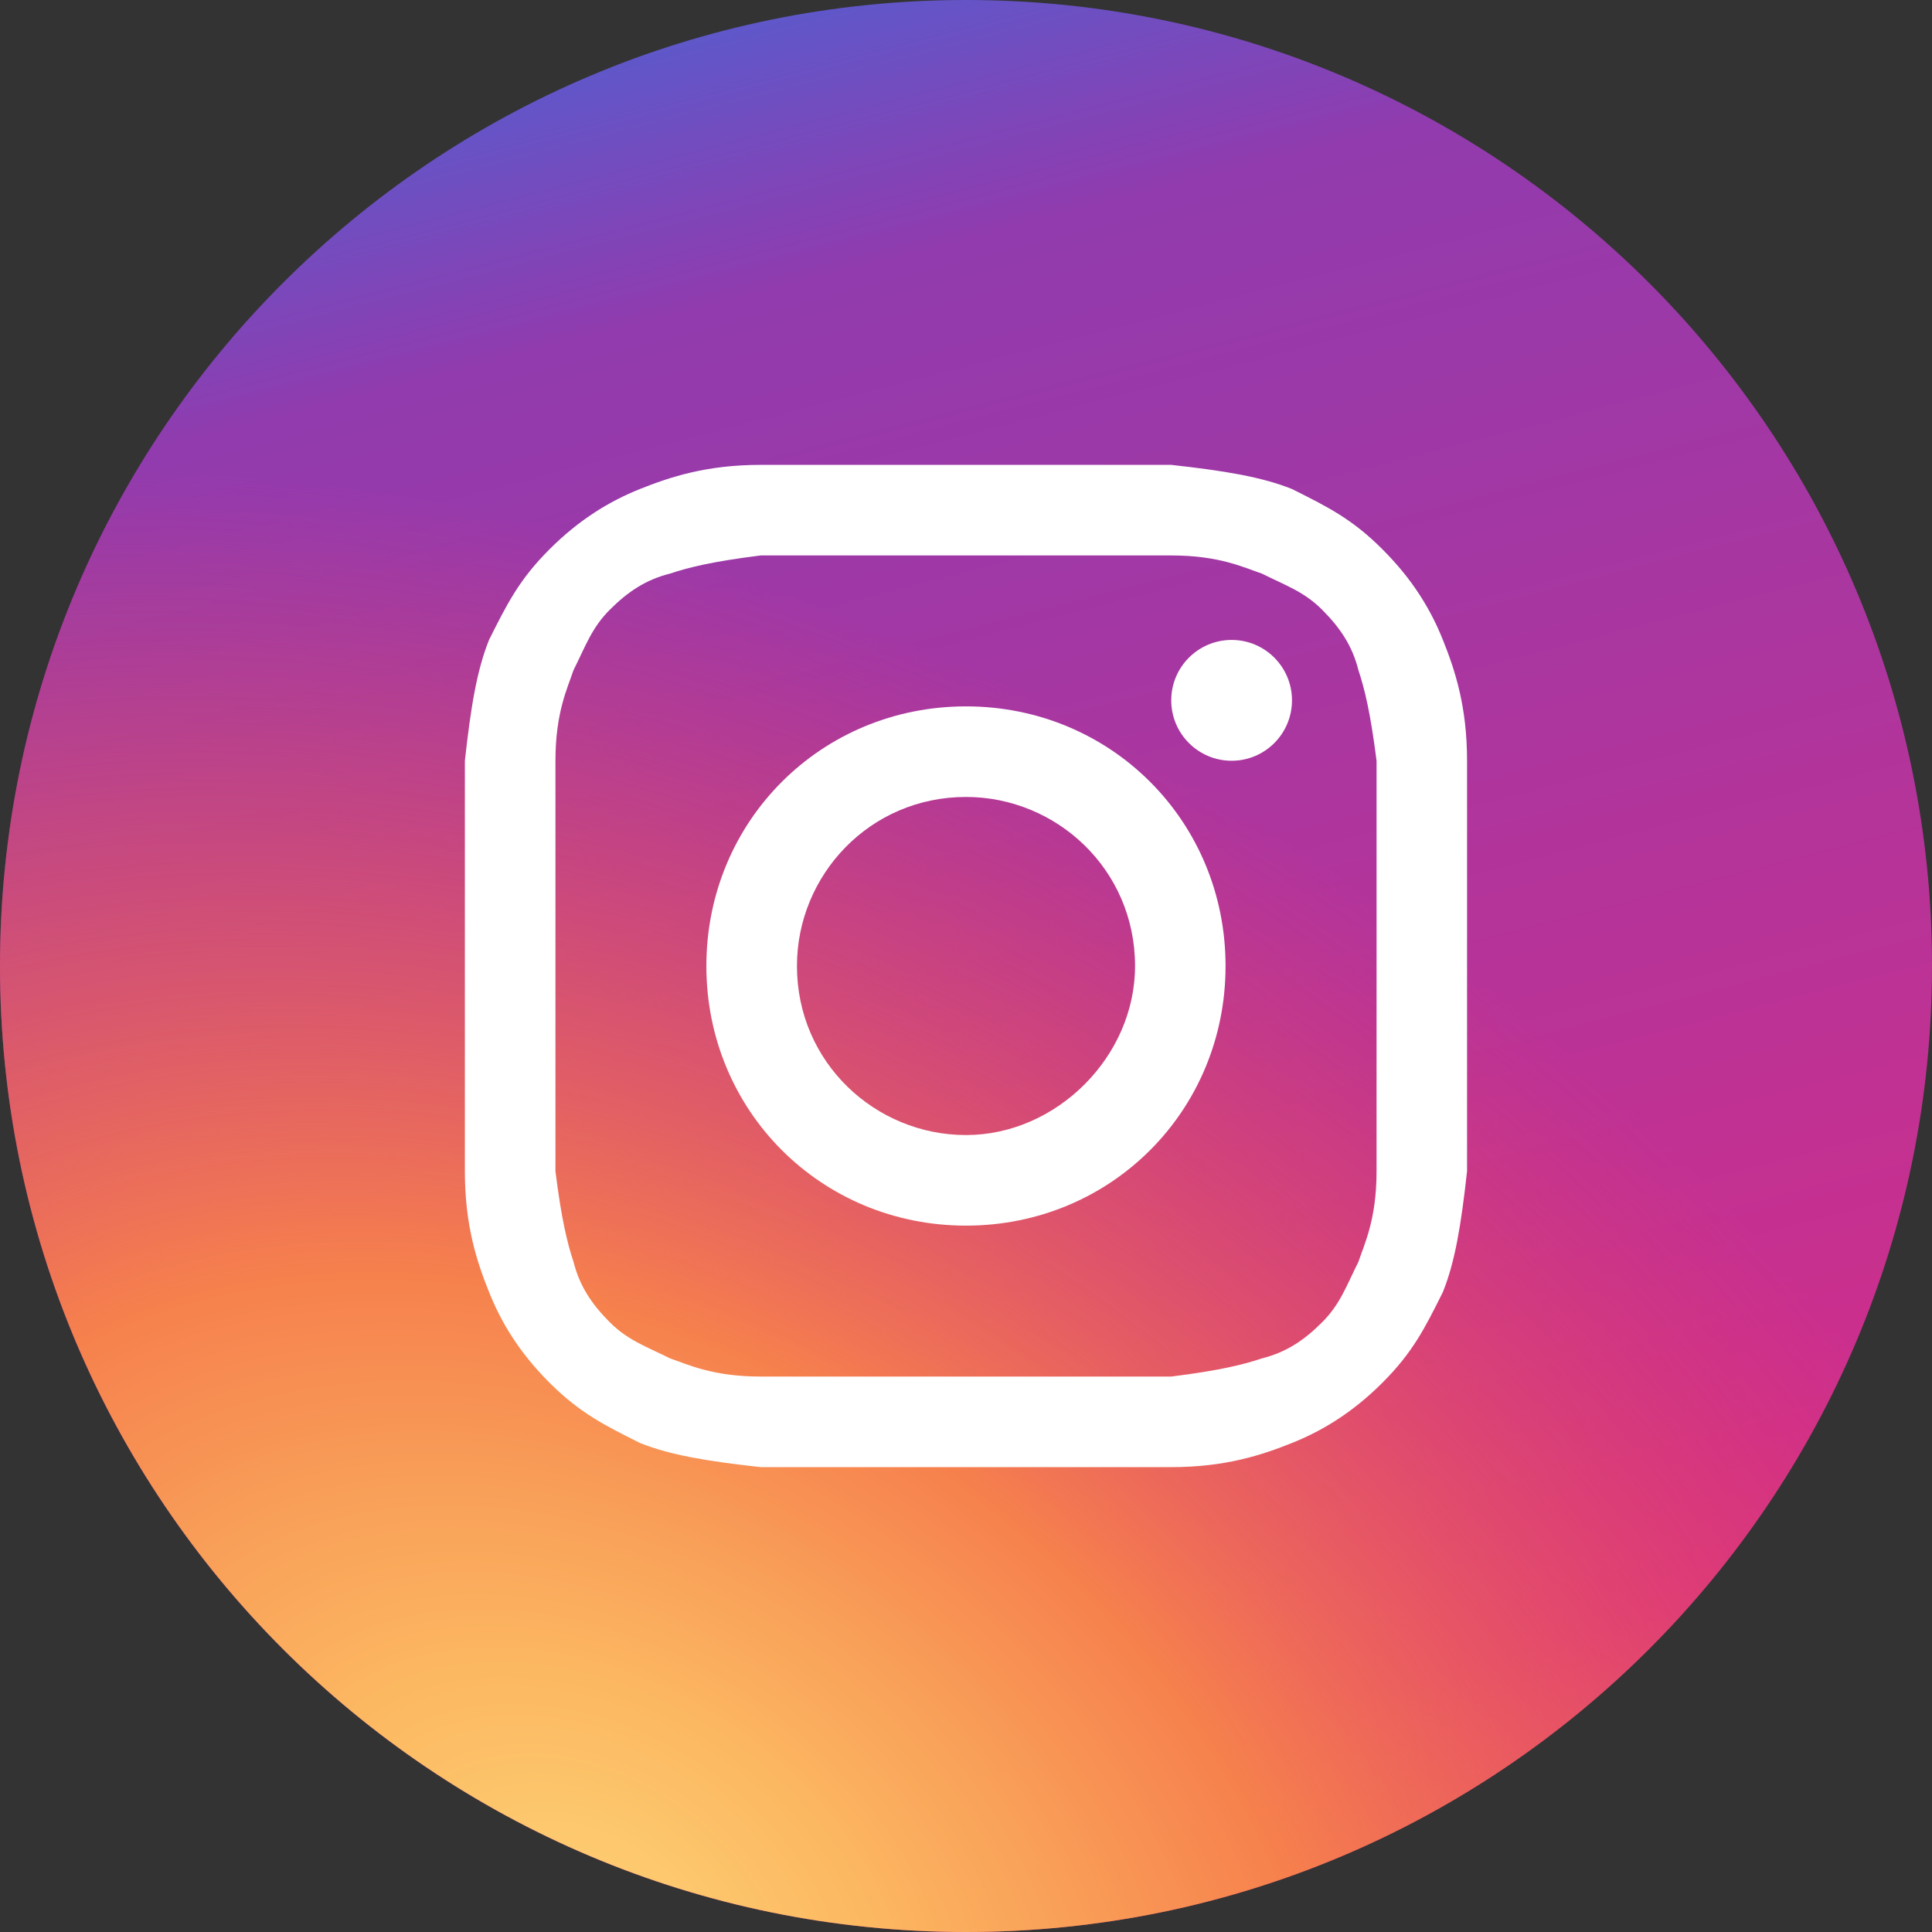
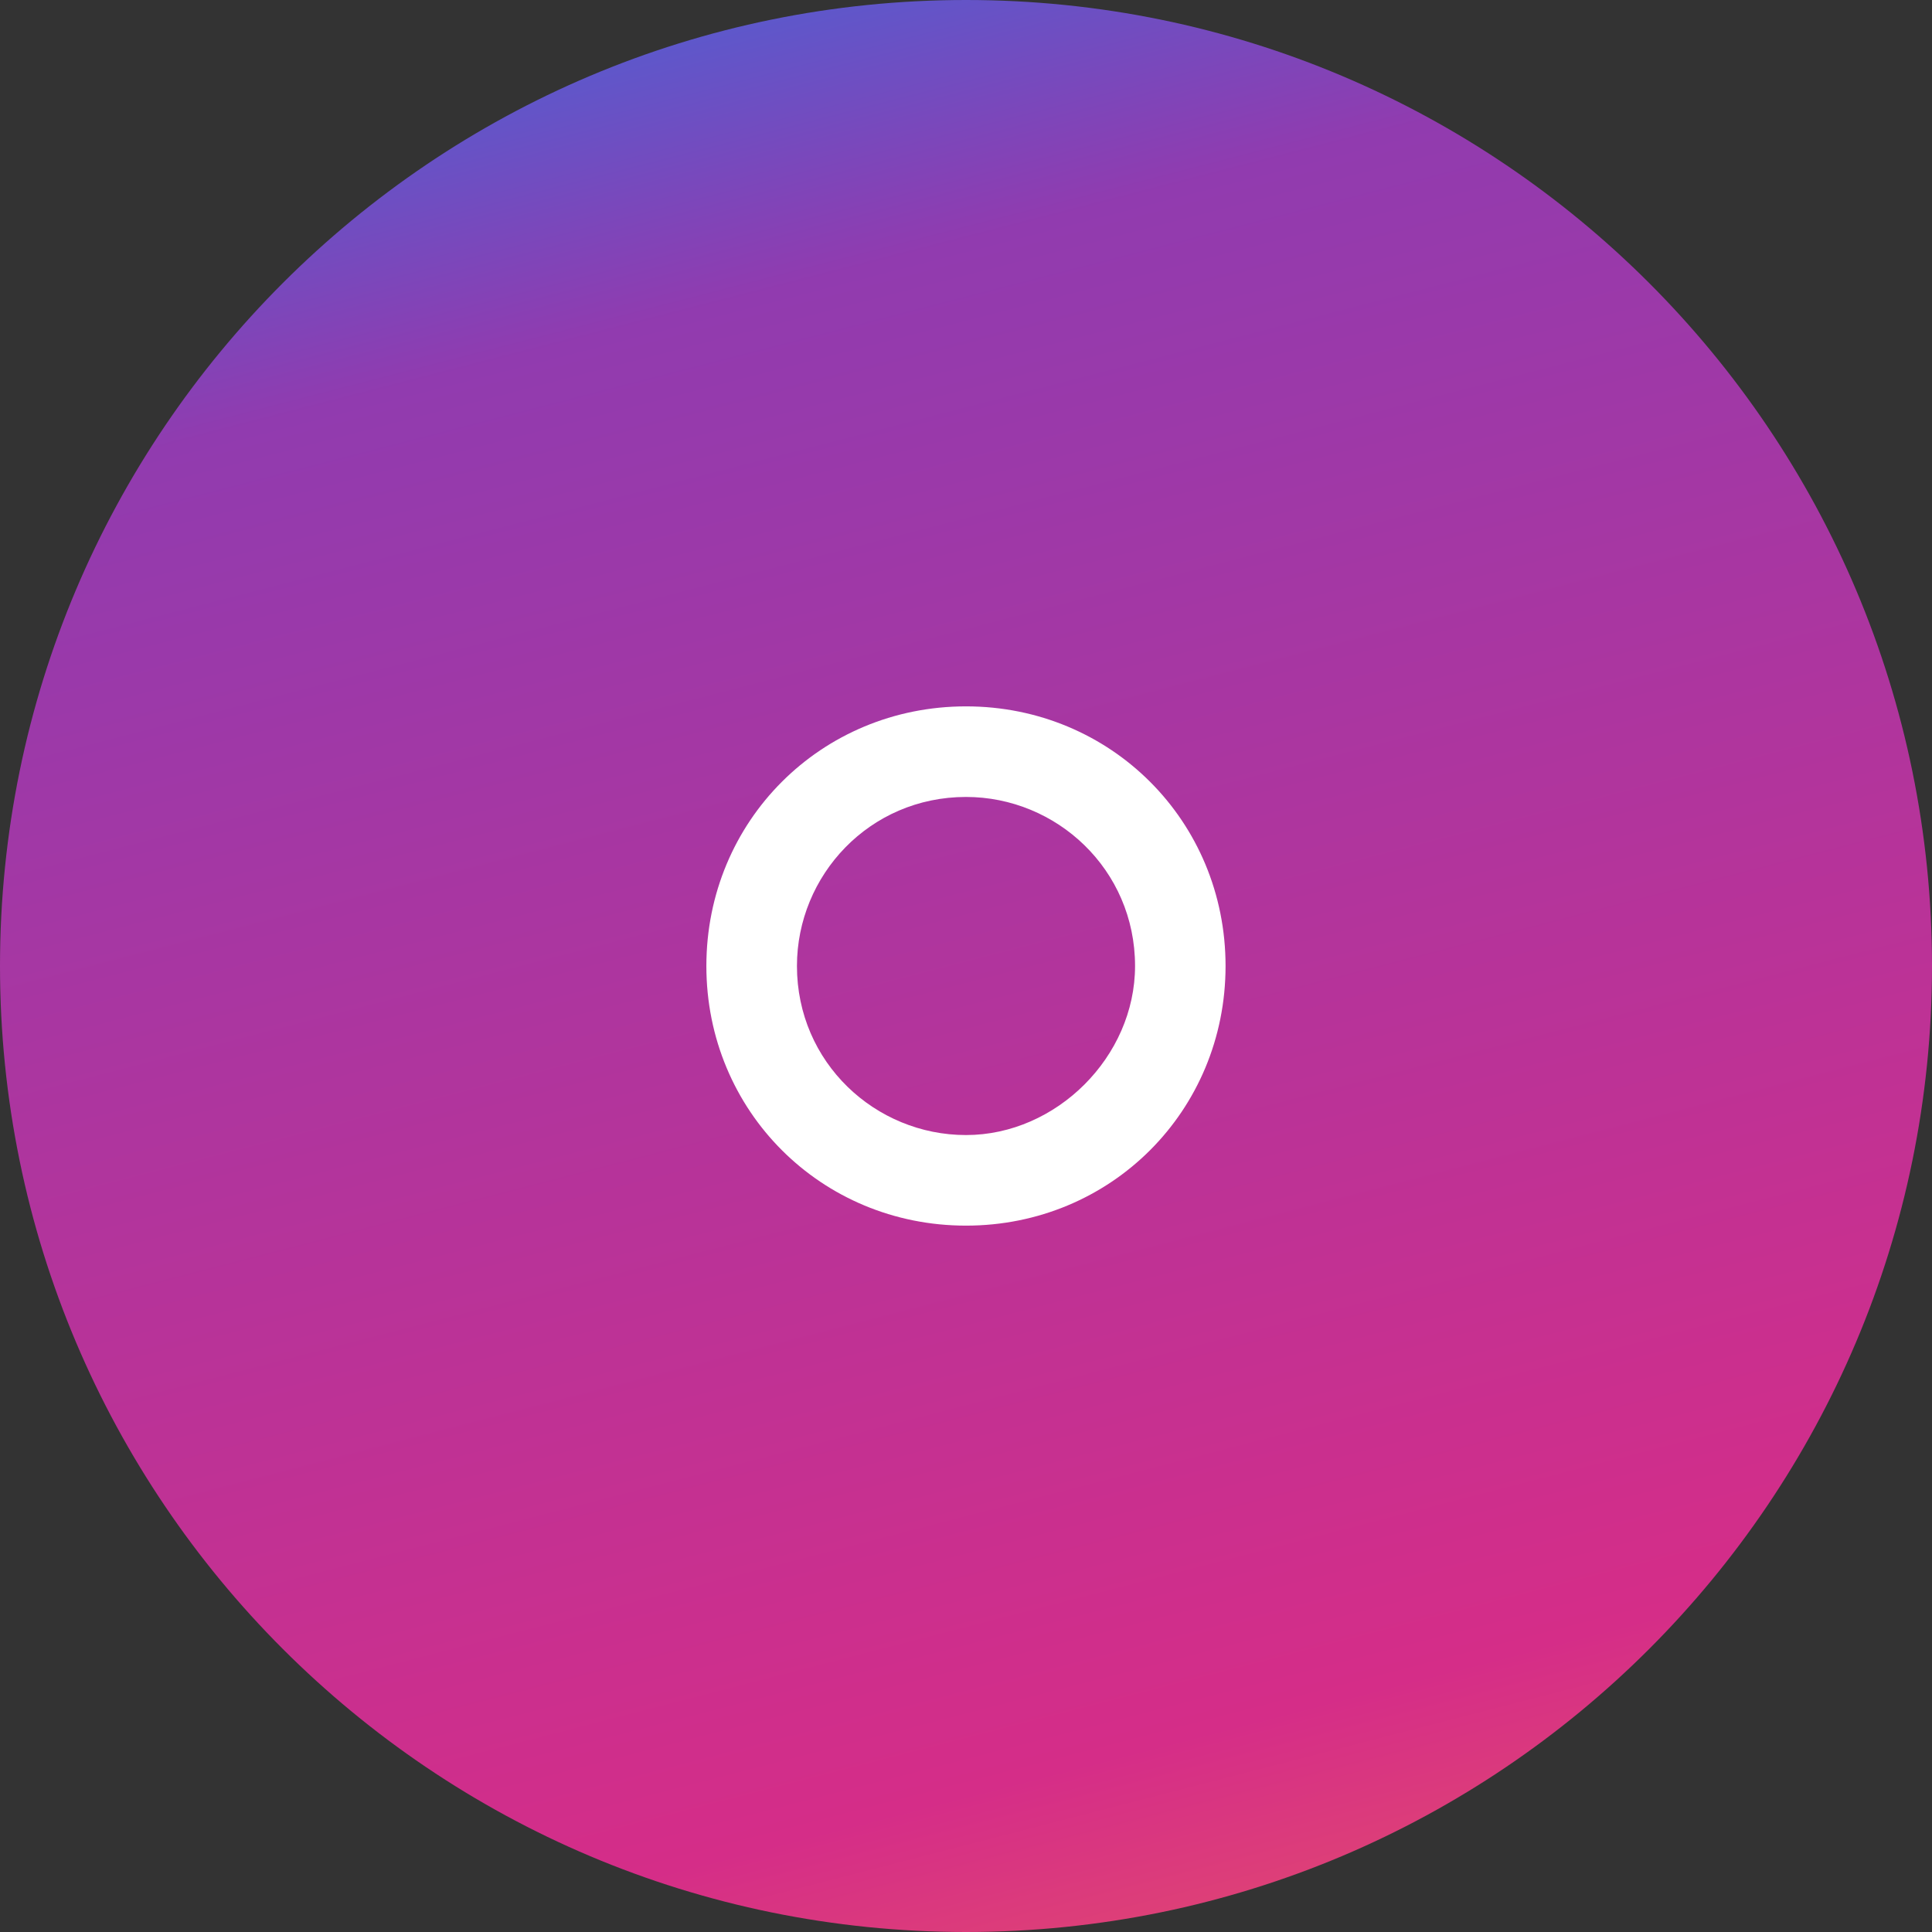
<svg xmlns="http://www.w3.org/2000/svg" width="26" height="26" viewBox="0 0 26 26" fill="none">
  <rect x="0" y="0" width="26" height="26" fill="#333333" stroke="none" />
  <path d="M0 13C0 20.18 5.82 26 13 26C20.18 26 26 20.18 26 13C26 5.82 20.18 0 13 0C5.82 0 0 5.82 0 13Z" fill="url(#paint0_linear_12842_215504)" />
-   <path d="M0 13C0 20.18 5.82 26 13 26C20.18 26 26 20.18 26 13C26 5.82 20.18 0 13 0C5.82 0 0 5.82 0 13Z" fill="url(#paint1_radial_12842_215504)" />
-   <path d="M13 7.475C14.787 7.475 15.031 7.475 15.762 7.475C16.412 7.475 16.737 7.637 16.981 7.719C17.306 7.881 17.55 7.962 17.793 8.206C18.037 8.45 18.2 8.694 18.281 9.019C18.362 9.262 18.443 9.587 18.525 10.238C18.525 10.969 18.525 11.131 18.525 13C18.525 14.869 18.525 15.031 18.525 15.762C18.525 16.413 18.362 16.738 18.281 16.981C18.118 17.306 18.037 17.55 17.793 17.794C17.55 18.038 17.306 18.2 16.981 18.281C16.737 18.363 16.412 18.444 15.762 18.525C15.031 18.525 14.868 18.525 13 18.525C11.131 18.525 10.968 18.525 10.237 18.525C9.587 18.525 9.262 18.363 9.018 18.281C8.693 18.119 8.45 18.038 8.206 17.794C7.962 17.55 7.8 17.306 7.718 16.981C7.637 16.738 7.556 16.413 7.475 15.762C7.475 15.031 7.475 14.869 7.475 13C7.475 11.131 7.475 10.969 7.475 10.238C7.475 9.587 7.637 9.262 7.718 9.019C7.881 8.694 7.962 8.45 8.206 8.206C8.45 7.962 8.693 7.8 9.018 7.719C9.262 7.637 9.587 7.556 10.237 7.475C10.968 7.475 11.212 7.475 13 7.475ZM13 6.256C11.131 6.256 10.968 6.256 10.237 6.256C9.506 6.256 9.018 6.419 8.612 6.581C8.206 6.744 7.8 6.987 7.393 7.394C6.987 7.8 6.825 8.125 6.581 8.612C6.418 9.019 6.337 9.506 6.256 10.238C6.256 10.969 6.256 11.213 6.256 13C6.256 14.869 6.256 15.031 6.256 15.762C6.256 16.494 6.418 16.981 6.581 17.387C6.743 17.794 6.987 18.2 7.393 18.606C7.8 19.012 8.125 19.175 8.612 19.419C9.018 19.581 9.506 19.663 10.237 19.744C10.968 19.744 11.212 19.744 13 19.744C14.787 19.744 15.031 19.744 15.762 19.744C16.493 19.744 16.981 19.581 17.387 19.419C17.793 19.256 18.2 19.012 18.606 18.606C19.012 18.2 19.175 17.875 19.418 17.387C19.581 16.981 19.662 16.494 19.743 15.762C19.743 15.031 19.743 14.787 19.743 13C19.743 11.213 19.743 10.969 19.743 10.238C19.743 9.506 19.581 9.019 19.418 8.612C19.256 8.206 19.012 7.8 18.606 7.394C18.2 6.987 17.875 6.825 17.387 6.581C16.981 6.419 16.493 6.337 15.762 6.256C15.031 6.256 14.868 6.256 13 6.256Z" fill="white" />
  <path d="M13 9.506C11.05 9.506 9.506 11.05 9.506 13C9.506 14.95 11.05 16.494 13 16.494C14.95 16.494 16.493 14.95 16.493 13C16.493 11.05 14.95 9.506 13 9.506ZM13 15.275C11.781 15.275 10.725 14.3 10.725 13C10.725 11.781 11.7 10.725 13 10.725C14.218 10.725 15.275 11.7 15.275 13C15.275 14.219 14.218 15.275 13 15.275Z" fill="white" />
-   <path d="M16.575 10.238C17.023 10.238 17.387 9.874 17.387 9.425C17.387 8.976 17.023 8.612 16.575 8.612C16.126 8.612 15.762 8.976 15.762 9.425C15.762 9.874 16.126 10.238 16.575 10.238Z" fill="white" />
  <defs>
    <linearGradient id="paint0_linear_12842_215504" x1="1.517" y1="1.367" x2="9.715" y2="33.076" gradientUnits="userSpaceOnUse">
      <stop stop-color="#4E60D3" />
      <stop offset="0.143" stop-color="#913BAF" />
      <stop offset="0.761" stop-color="#D52D88" />
      <stop offset="1" stop-color="#F26D4F" />
    </linearGradient>
    <radialGradient id="paint1_radial_12842_215504" cx="0" cy="0" r="1" gradientUnits="userSpaceOnUse" gradientTransform="translate(7.871 26) rotate(32.16) scale(24.283 17.475)">
      <stop stop-color="#FED276" />
      <stop offset="0.17" stop-color="#FDBD61" stop-opacity="0.975" />
      <stop offset="0.454" stop-color="#F6804D" />
      <stop offset="1" stop-color="#E83D5C" stop-opacity="0.01" />
    </radialGradient>
  </defs>
</svg>